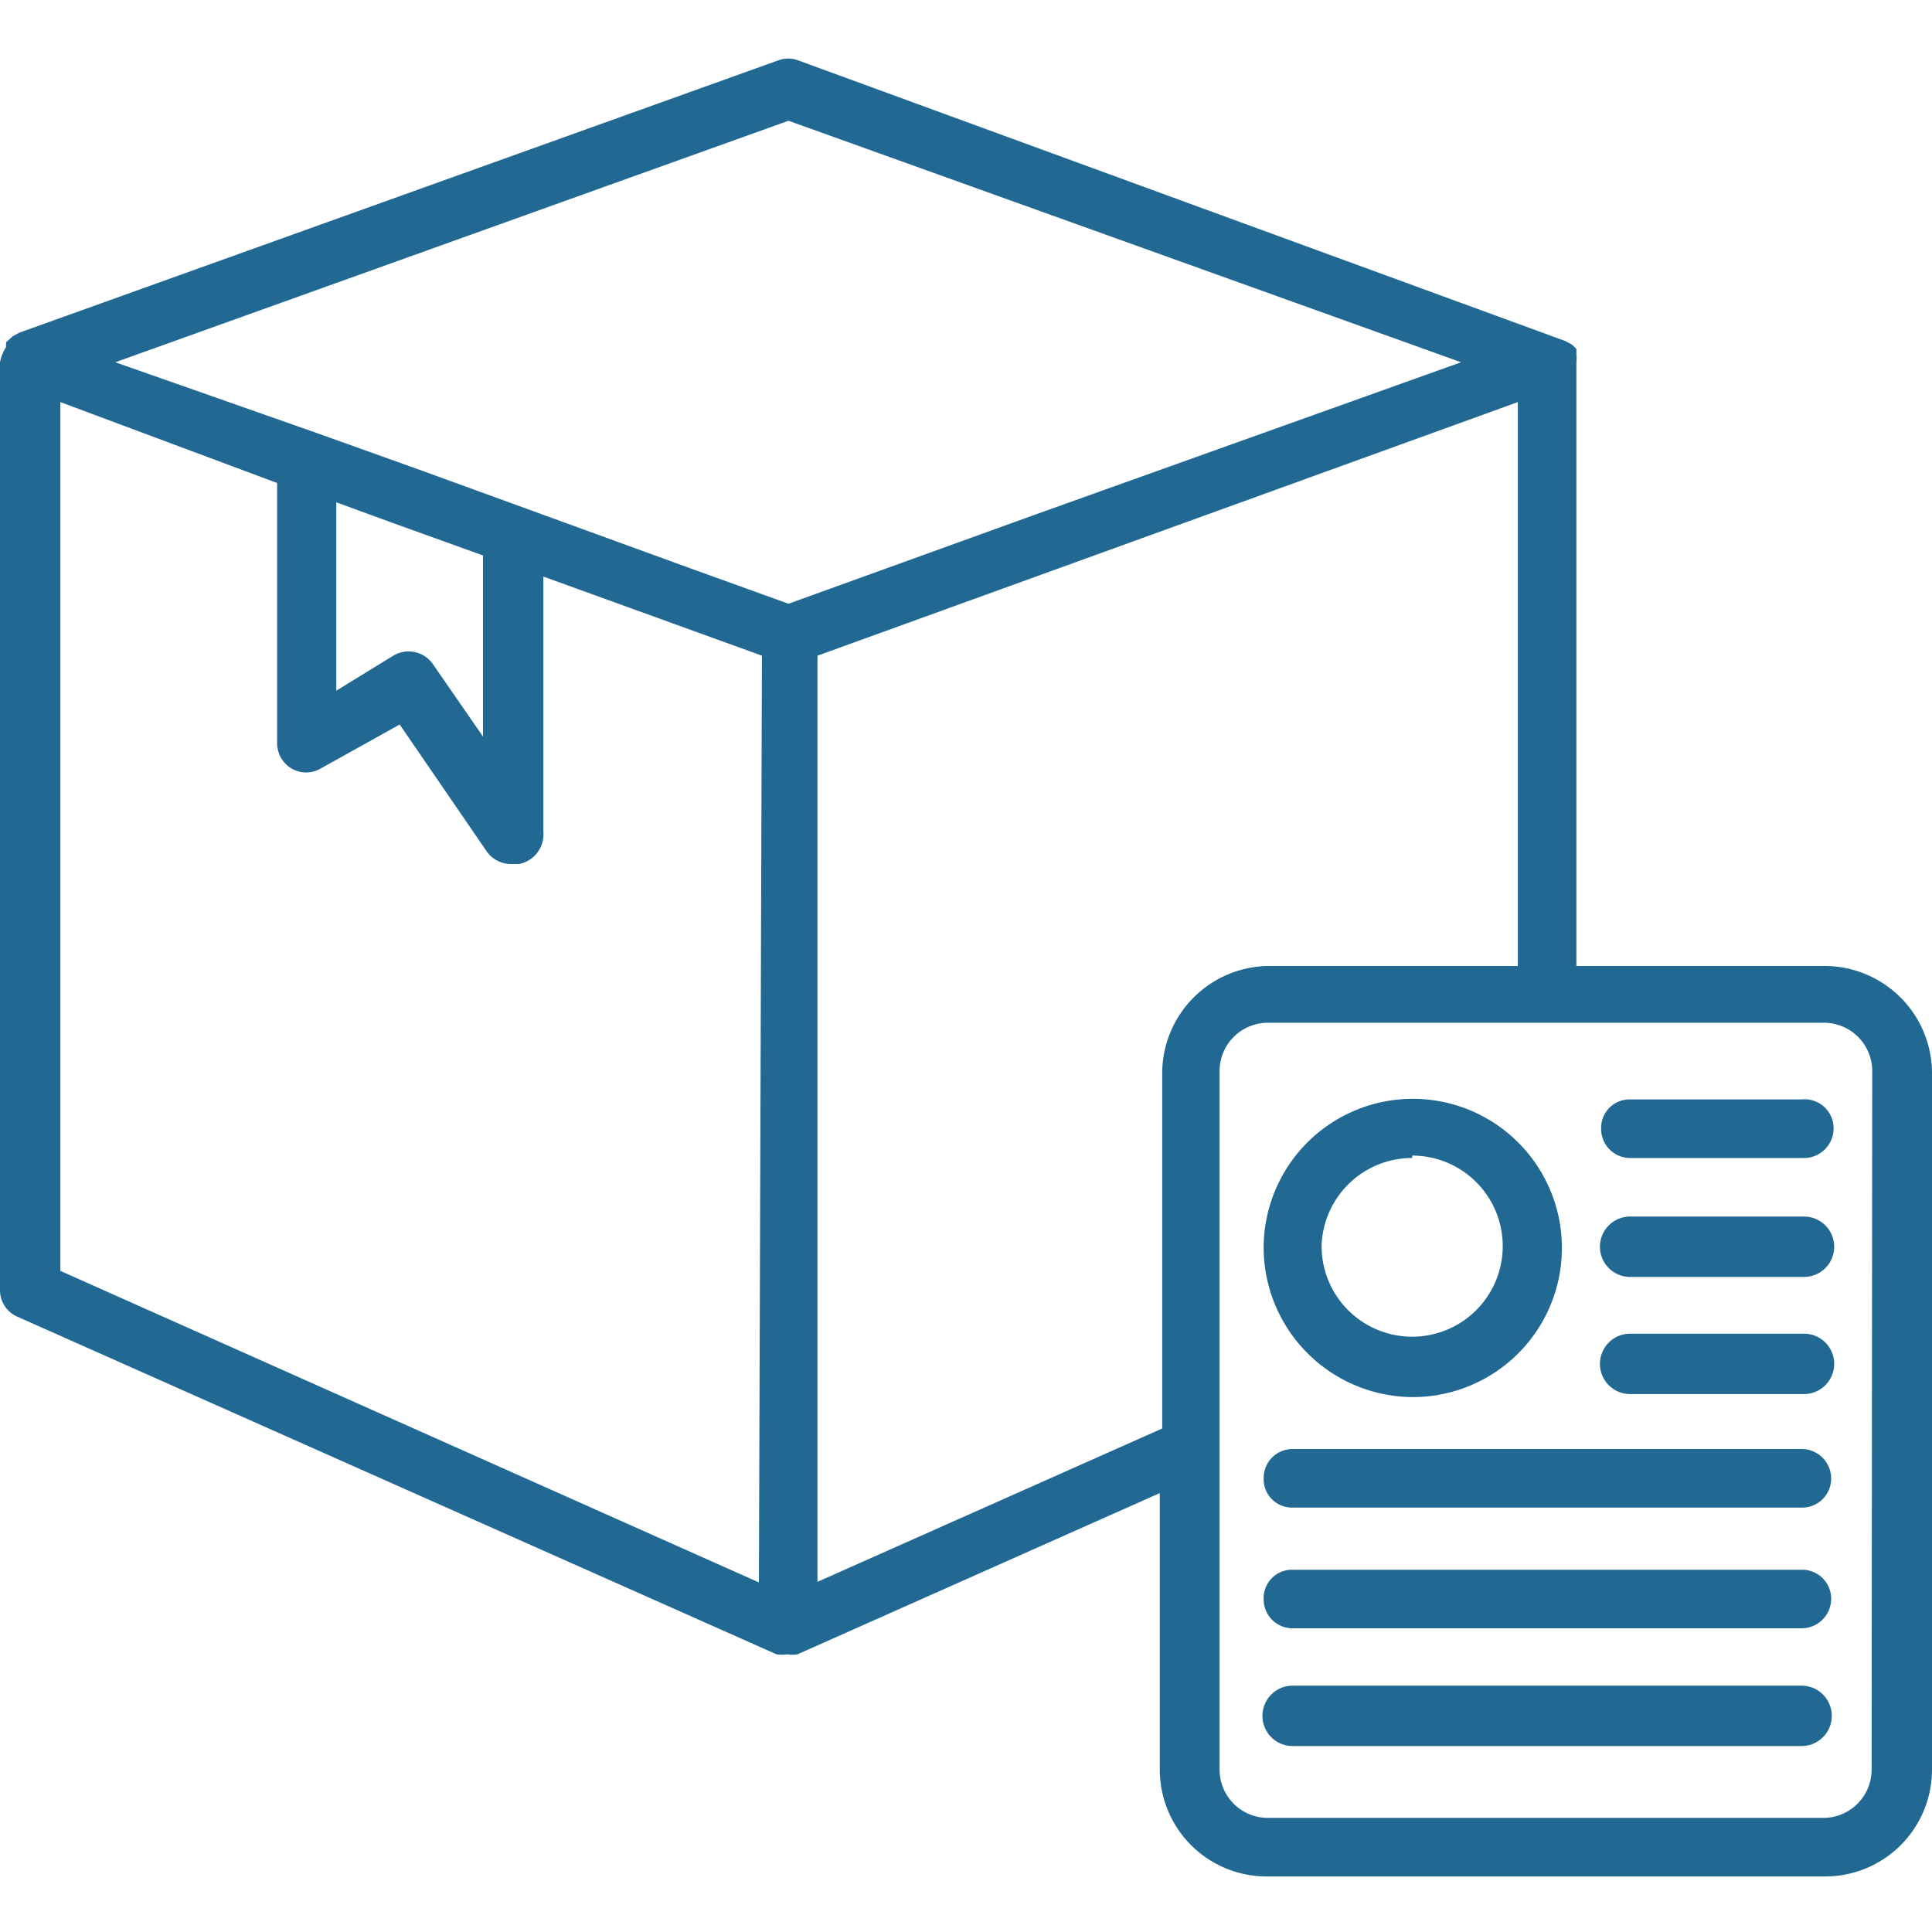
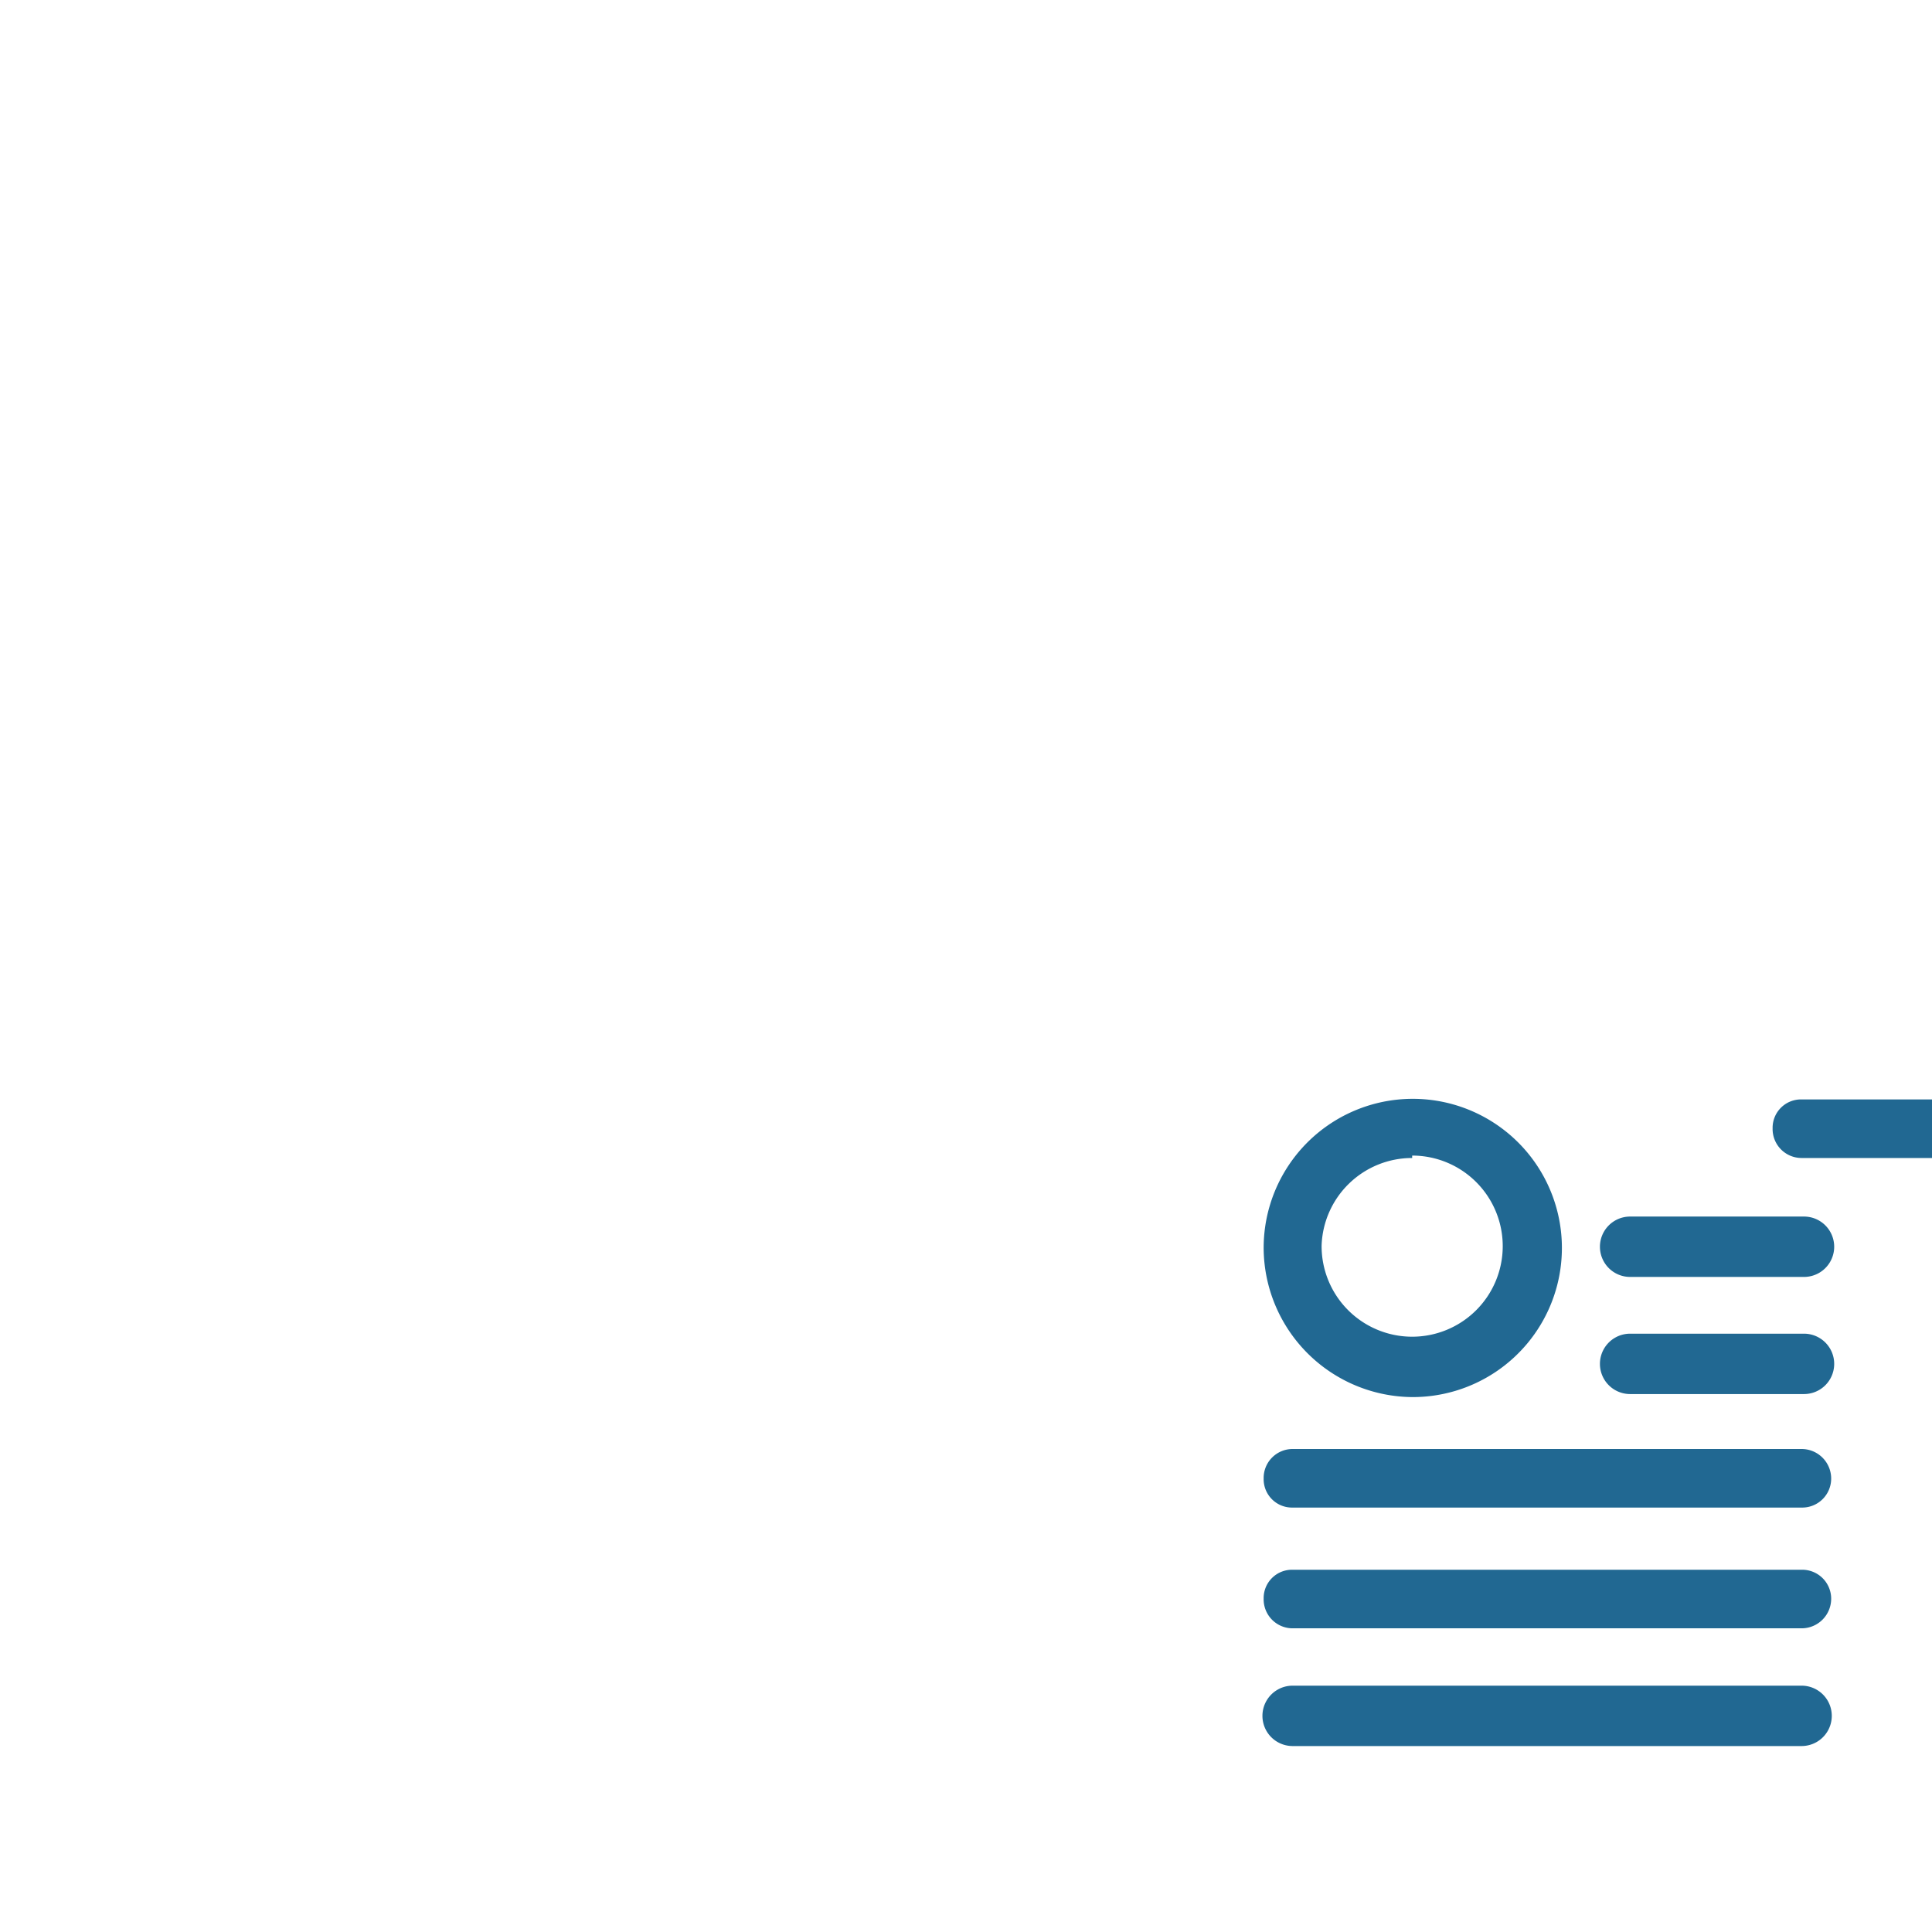
<svg xmlns="http://www.w3.org/2000/svg" version="1.1" width="512" height="512" x="0" y="0" viewBox="0 0 32 32" style="enable-background:new 0 0 512 512" xml:space="preserve" class="">
  <g>
-     <path d="M30.23 16h-4.12V6a.68.68 0 0 0 0-.14v-.08l-.07-.07-.11-.06L13.22 1a.47.47 0 0 0-.33 0L.32 5.51l-.11.06-.11.1v.08A.68.68 0 0 0 0 6v15.36a.48.48 0 0 0 .29.45l12.57 5.59a.57.57 0 0 0 .18 0 .47.47 0 0 0 .17 0l6-2.67v4.58A1.77 1.77 0 0 0 21 31.08h9.21A1.77 1.77 0 0 0 32 29.31V17.75A1.78 1.78 0 0 0 30.23 16zM12.57 26.21 1 21.05V6.66L4.59 8v4.31a.49.49 0 0 0 .24.42.48.48 0 0 0 .48 0L6.62 12l1.44 2.1a.49.49 0 0 0 .4.21h.14a.5.5 0 0 0 .4-.53V9.55l3.62 1.31zm-7-14.77V8.32l.93.34L8 9.2v3L7.17 11a.49.49 0 0 0-.4-.21.5.5 0 0 0-.24.06zM13.06 10l-1.58-.57L7 7.8l-1.76-.63L1.91 6l11.15-4L24.2 6l-7.1 2.54zm6.19 7.74v5.92l-5.71 2.54V10.86l11.6-4.2V16H21a1.78 1.78 0 0 0-1.75 1.75zM31 29.31a.8.8 0 0 1-.8.8H21a.8.8 0 0 1-.8-.8V17.75a.8.8 0 0 1 .8-.81h9.21a.8.8 0 0 1 .8.81z" fill="#216892" opacity="1" data-original="#000000" class="" />
-     <path d="M23.39 23.14a2.47 2.47 0 1 0-2.46-2.47 2.48 2.48 0 0 0 2.46 2.47zm0-4a1.5 1.5 0 1 1-1.5 1.49 1.5 1.5 0 0 1 1.5-1.45zM29.84 18.21H27a.47.47 0 0 0-.48.48.48.48 0 0 0 .48.49h2.88a.49.49 0 0 0 .49-.49.48.48 0 0 0-.53-.48zM29.84 20.15H27a.49.49 0 0 0 0 1h2.88a.49.49 0 1 0 0-1zM29.84 22.09H27a.49.49 0 0 0 0 1h2.88a.49.49 0 1 0 0-1zM29.84 24h-8.43a.48.48 0 0 0-.48.49.47.47 0 0 0 .48.48h8.43a.48.48 0 0 0 .49-.48.49.49 0 0 0-.49-.49zM29.84 26h-8.43a.47.47 0 0 0-.48.48.48.48 0 0 0 .48.49h8.43a.49.49 0 0 0 .49-.49.48.48 0 0 0-.49-.48zM29.84 27.92h-8.43a.49.49 0 0 0 0 1h8.43a.49.49 0 1 0 0-1z" fill="#216892" opacity="1" data-original="#000000" class="" />
+     <path d="M23.39 23.14a2.47 2.47 0 1 0-2.46-2.47 2.48 2.48 0 0 0 2.46 2.47zm0-4a1.5 1.5 0 1 1-1.5 1.49 1.5 1.5 0 0 1 1.5-1.45zM29.84 18.21a.47.47 0 0 0-.48.48.48.48 0 0 0 .48.49h2.88a.49.49 0 0 0 .49-.49.48.48 0 0 0-.53-.48zM29.84 20.15H27a.49.49 0 0 0 0 1h2.88a.49.49 0 1 0 0-1zM29.84 22.09H27a.49.49 0 0 0 0 1h2.88a.49.49 0 1 0 0-1zM29.84 24h-8.43a.48.48 0 0 0-.48.49.47.47 0 0 0 .48.48h8.43a.48.48 0 0 0 .49-.48.49.49 0 0 0-.49-.49zM29.84 26h-8.43a.47.47 0 0 0-.48.48.48.48 0 0 0 .48.49h8.43a.49.49 0 0 0 .49-.49.48.48 0 0 0-.49-.48zM29.84 27.92h-8.43a.49.49 0 0 0 0 1h8.43a.49.49 0 1 0 0-1z" fill="#216892" opacity="1" data-original="#000000" class="" />
  </g>
</svg>